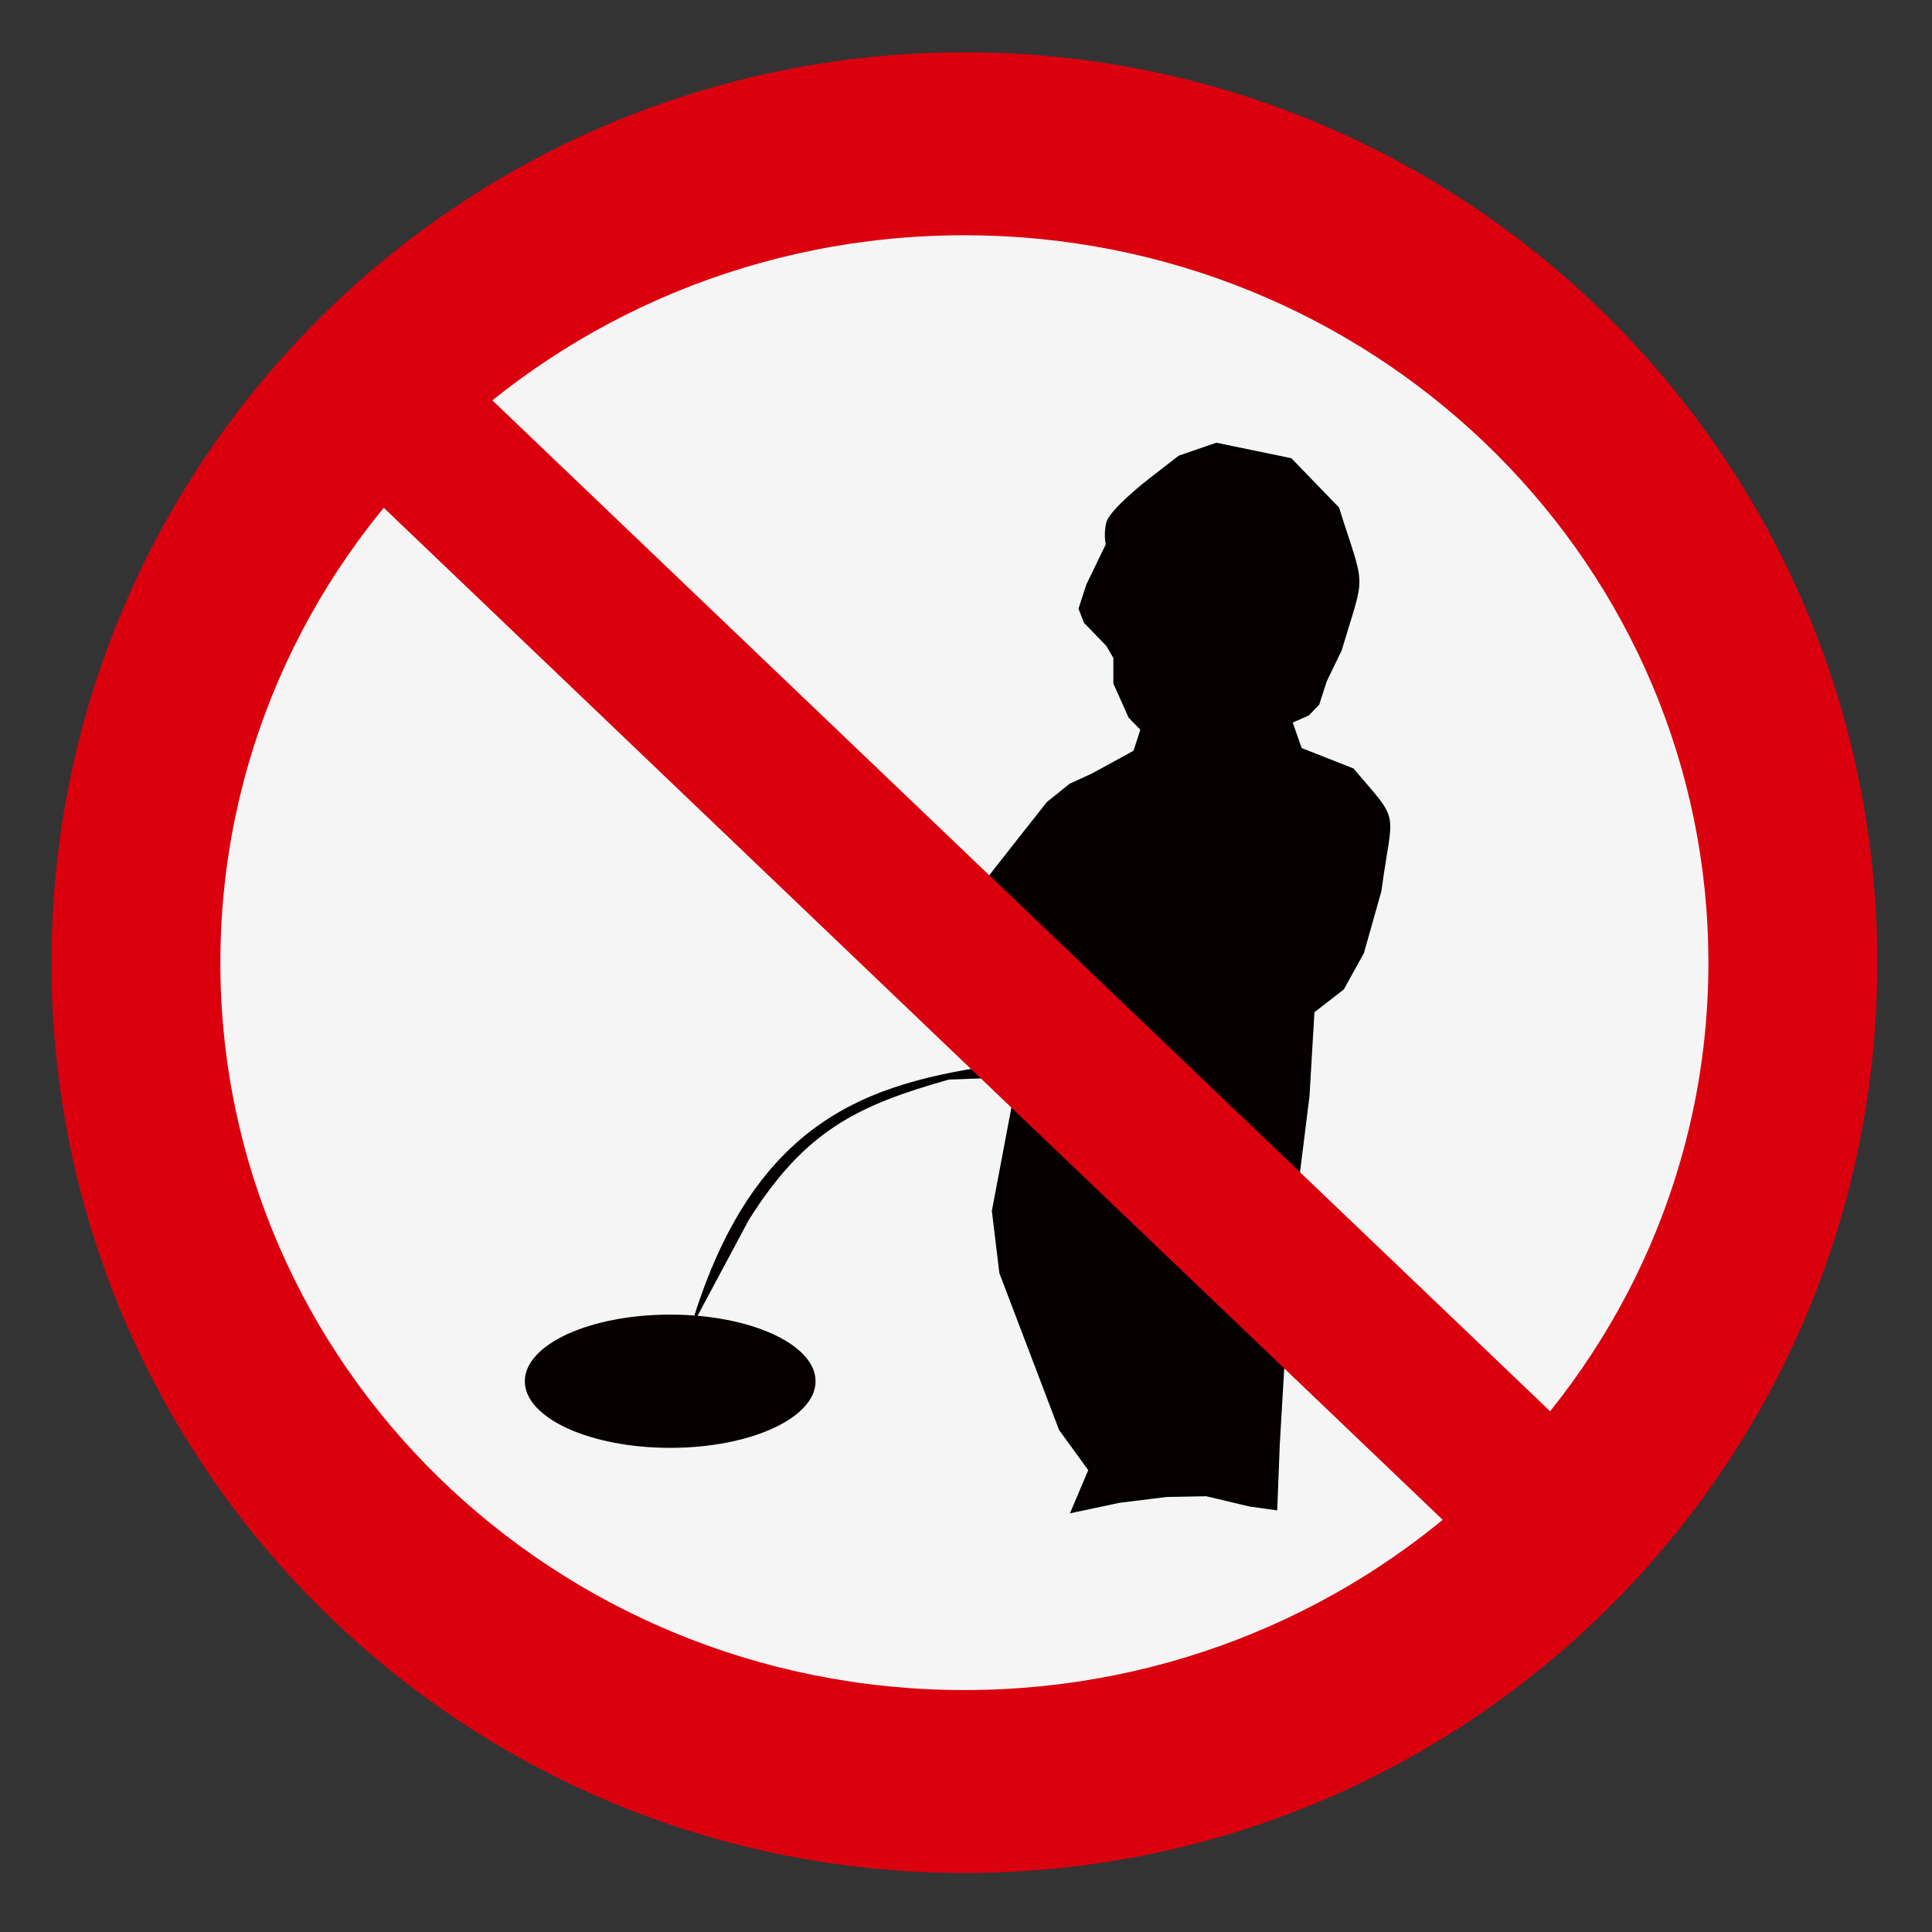
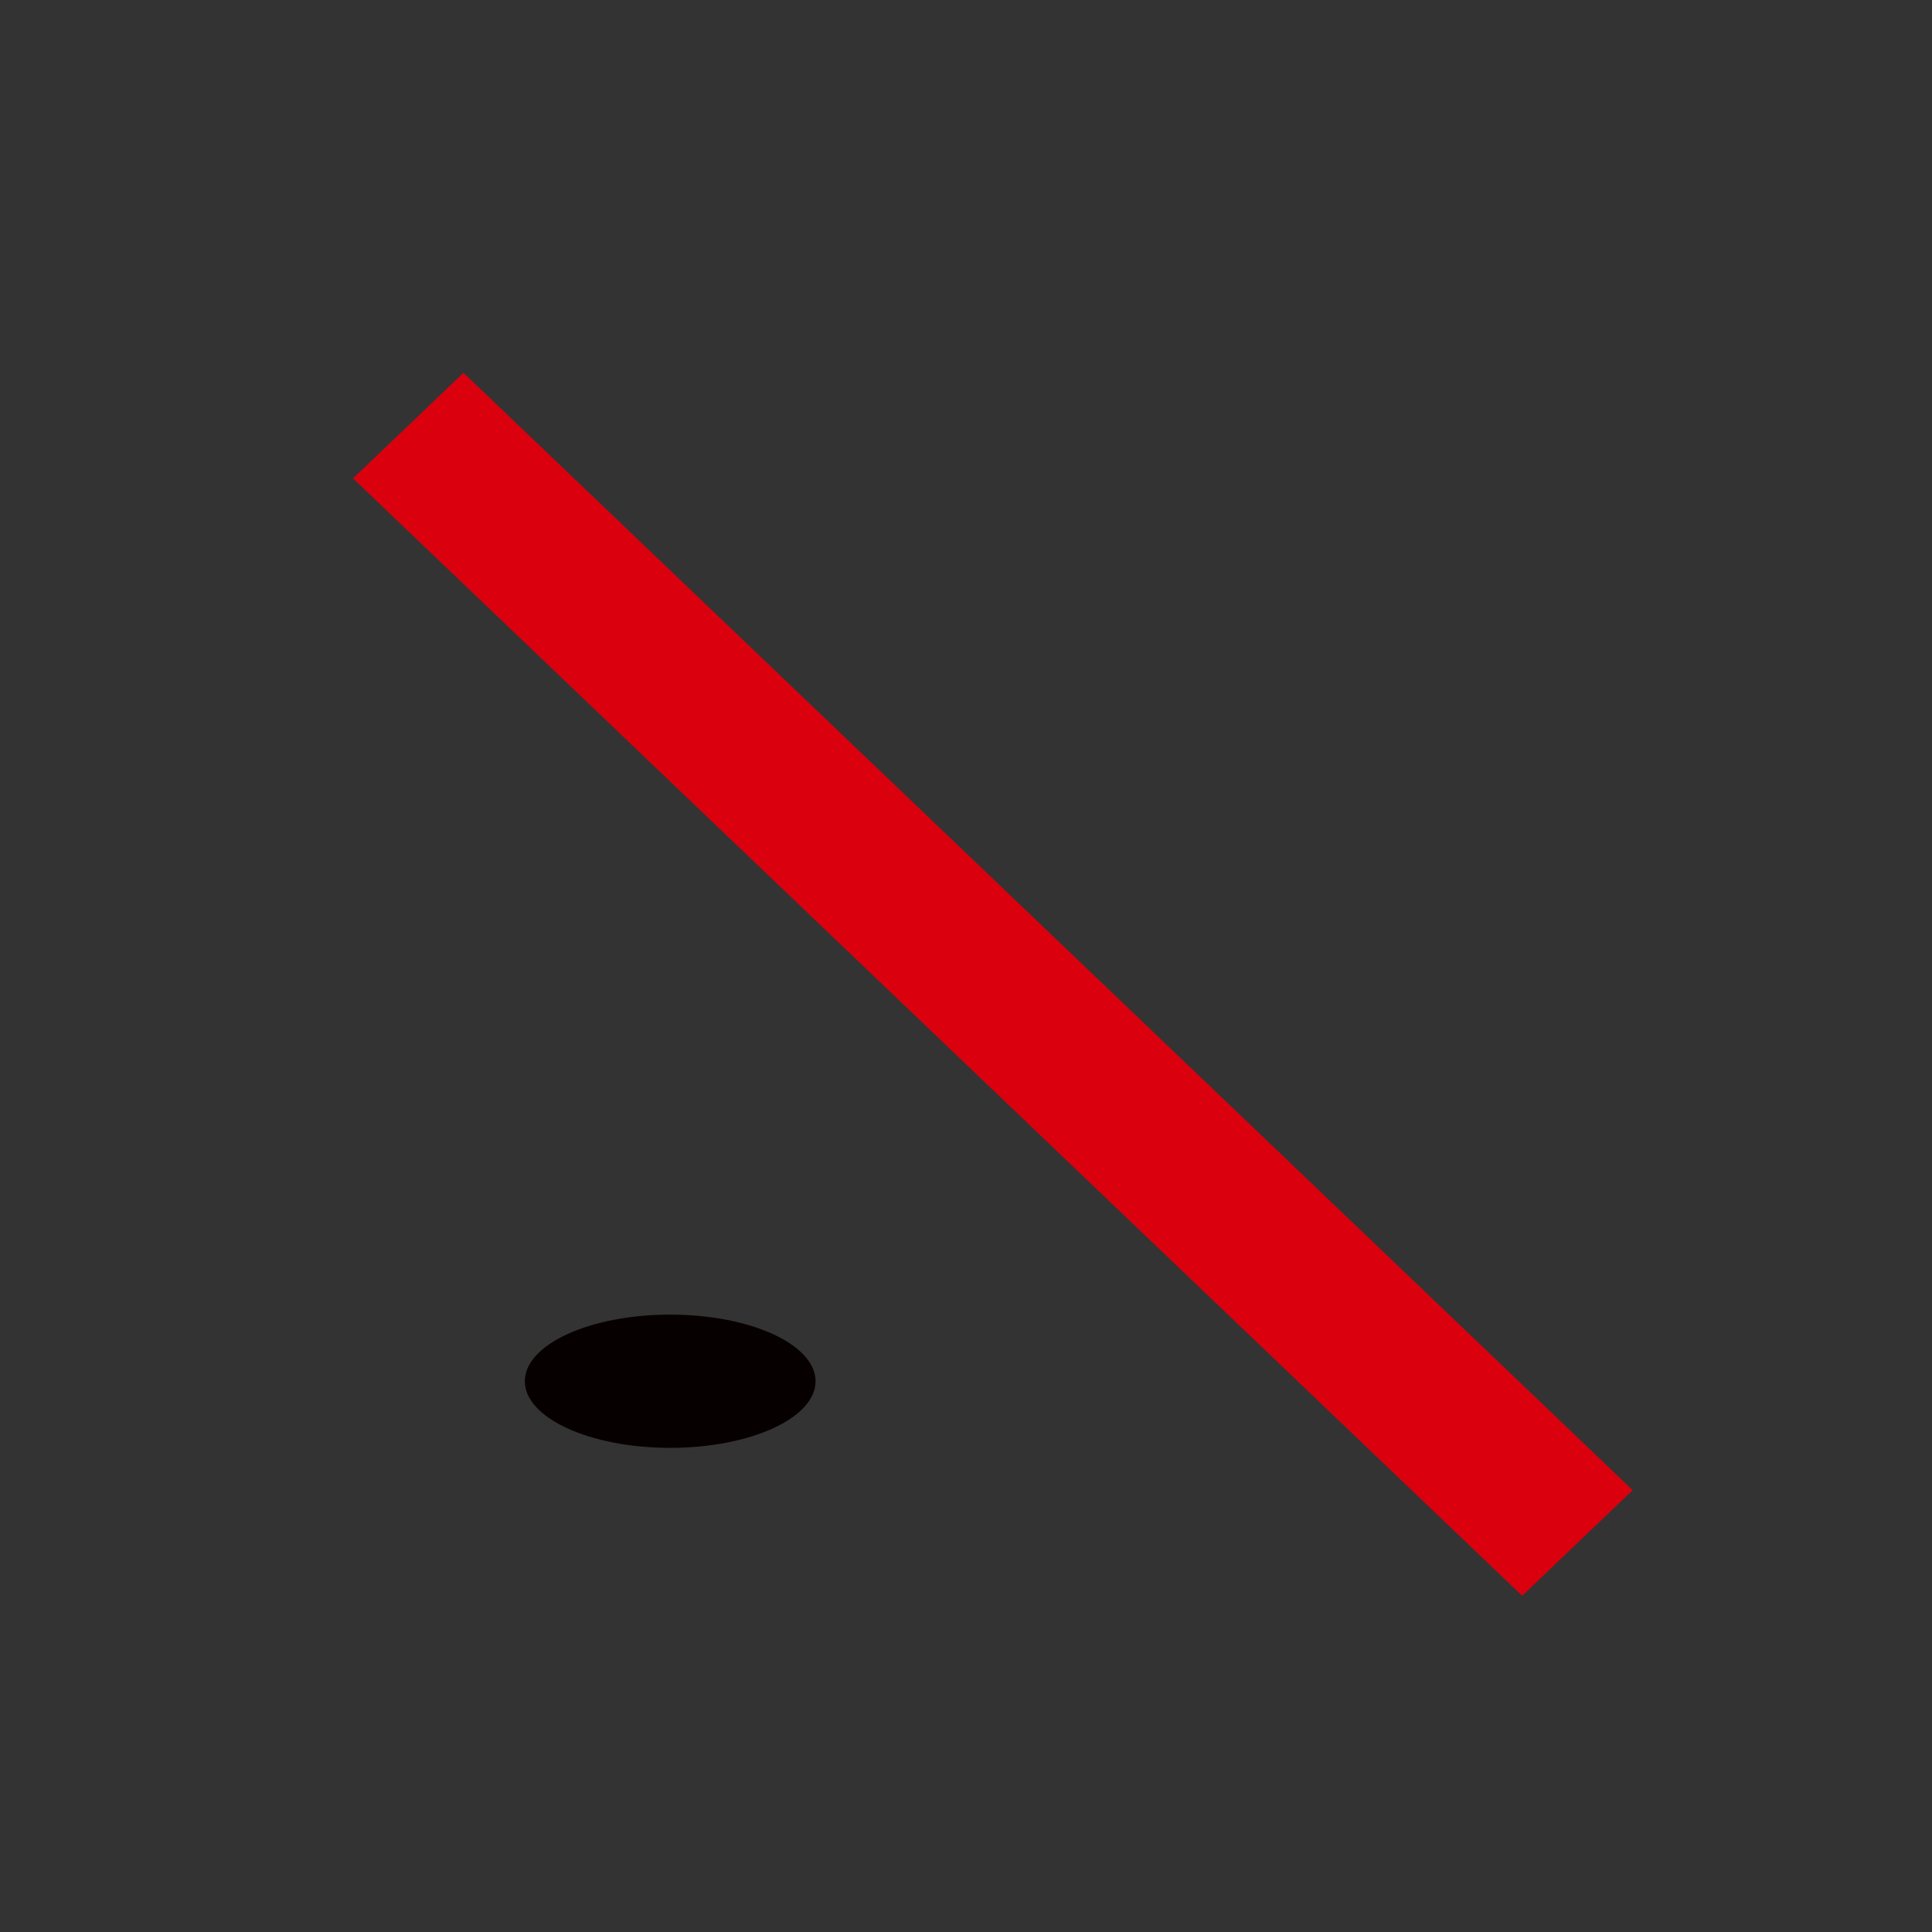
<svg xmlns="http://www.w3.org/2000/svg" width="600" height="600" viewBox="0 0 600 600">
  <rect x="0" y="0" width="600" height="600" fill="#333333" stroke="none" />
-   <path d="M583.013 298.96c0 156.137-126.933 282.712-283.513 282.712-156.58 0-283.512-126.575-283.512-282.712 0-156.138 126.933-282.713 283.512-282.713 154.044 0 279.901 122.654 283.438 276.222" fill="#db000e" />
-   <path d="M530.563 298.96c0 124.762-103.45 225.902-231.063 225.902-127.612 0-231.062-101.14-231.062-225.902 0-124.763 103.45-225.903 231.062-225.903 125.546 0 228.12 98.007 231.002 220.716" fill="#f5f5f5" />
  <g fill="#070000">
    <path d="M253.28 428.952c0 11.428-20.213 20.692-45.146 20.692-24.932 0-45.144-9.264-45.144-20.692 0-11.427 20.212-20.691 45.144-20.691 24.53 0 44.57 8.977 45.133 20.216" />
-     <path d="M375.589 184.207l20.48 3.077 12.971 9.744c7.268 16.786 7.25 12.174.683 28.208l-4.096 6.155-2.048 4.616-2.731 2.051-4.779 1.539 2.73 5.642 14.337 4.103c13.029 11.16 10.568 7.367 7.51 24.105l-4.78 12.309-5.46 7.18-8.193 4.616-1.365 16.925-2.73 15.899-7.51 12.309 1.365 9.744 2.048 14.874-1.365 16.925-.683 12.821-7.26-.74-11.89-2.051-10.959.148-13.041 1.173-12.83 1.983 4.78-8.206-8.193-8.206-16.384-31.285-2.048-12.309 6.144-23.592.683-3.59-19.115.512c-25.066 5.162-39.649 10.122-55.297 28.209l-14.336 19.489c18.909-43.258 54.698-47.115 91.478-50.775l-.682-4.616-6.527-.127-6.535-1.411-4.688-2.565-8.192-11.283s14.336-15.386 17.067-17.95c2.73-2.565 15.019-13.848 15.019-13.848l6.144-3.59 6.144-2.052 11.606-4.616 2.048-4.615-3.414-2.565-4.096-6.667v-5.129l-2.048-2.564-6.144-4.616-1.365-2.565 2.048-4.615 5.461-8.206s-.683-1.539 0-4.103c.683-2.565 11.606-8.72 11.606-8.72l8.192-4.615z" stroke="#000" stroke-width=".756" transform="matrix(1.128 0 0 1.552 -45.897 -147.803)" />
  </g>
  <path d="M507.045 462.786L143.942 115.777l-34.307 32.792 363.082 347.01 34.328-32.793z" fill="#db000e" />
</svg>